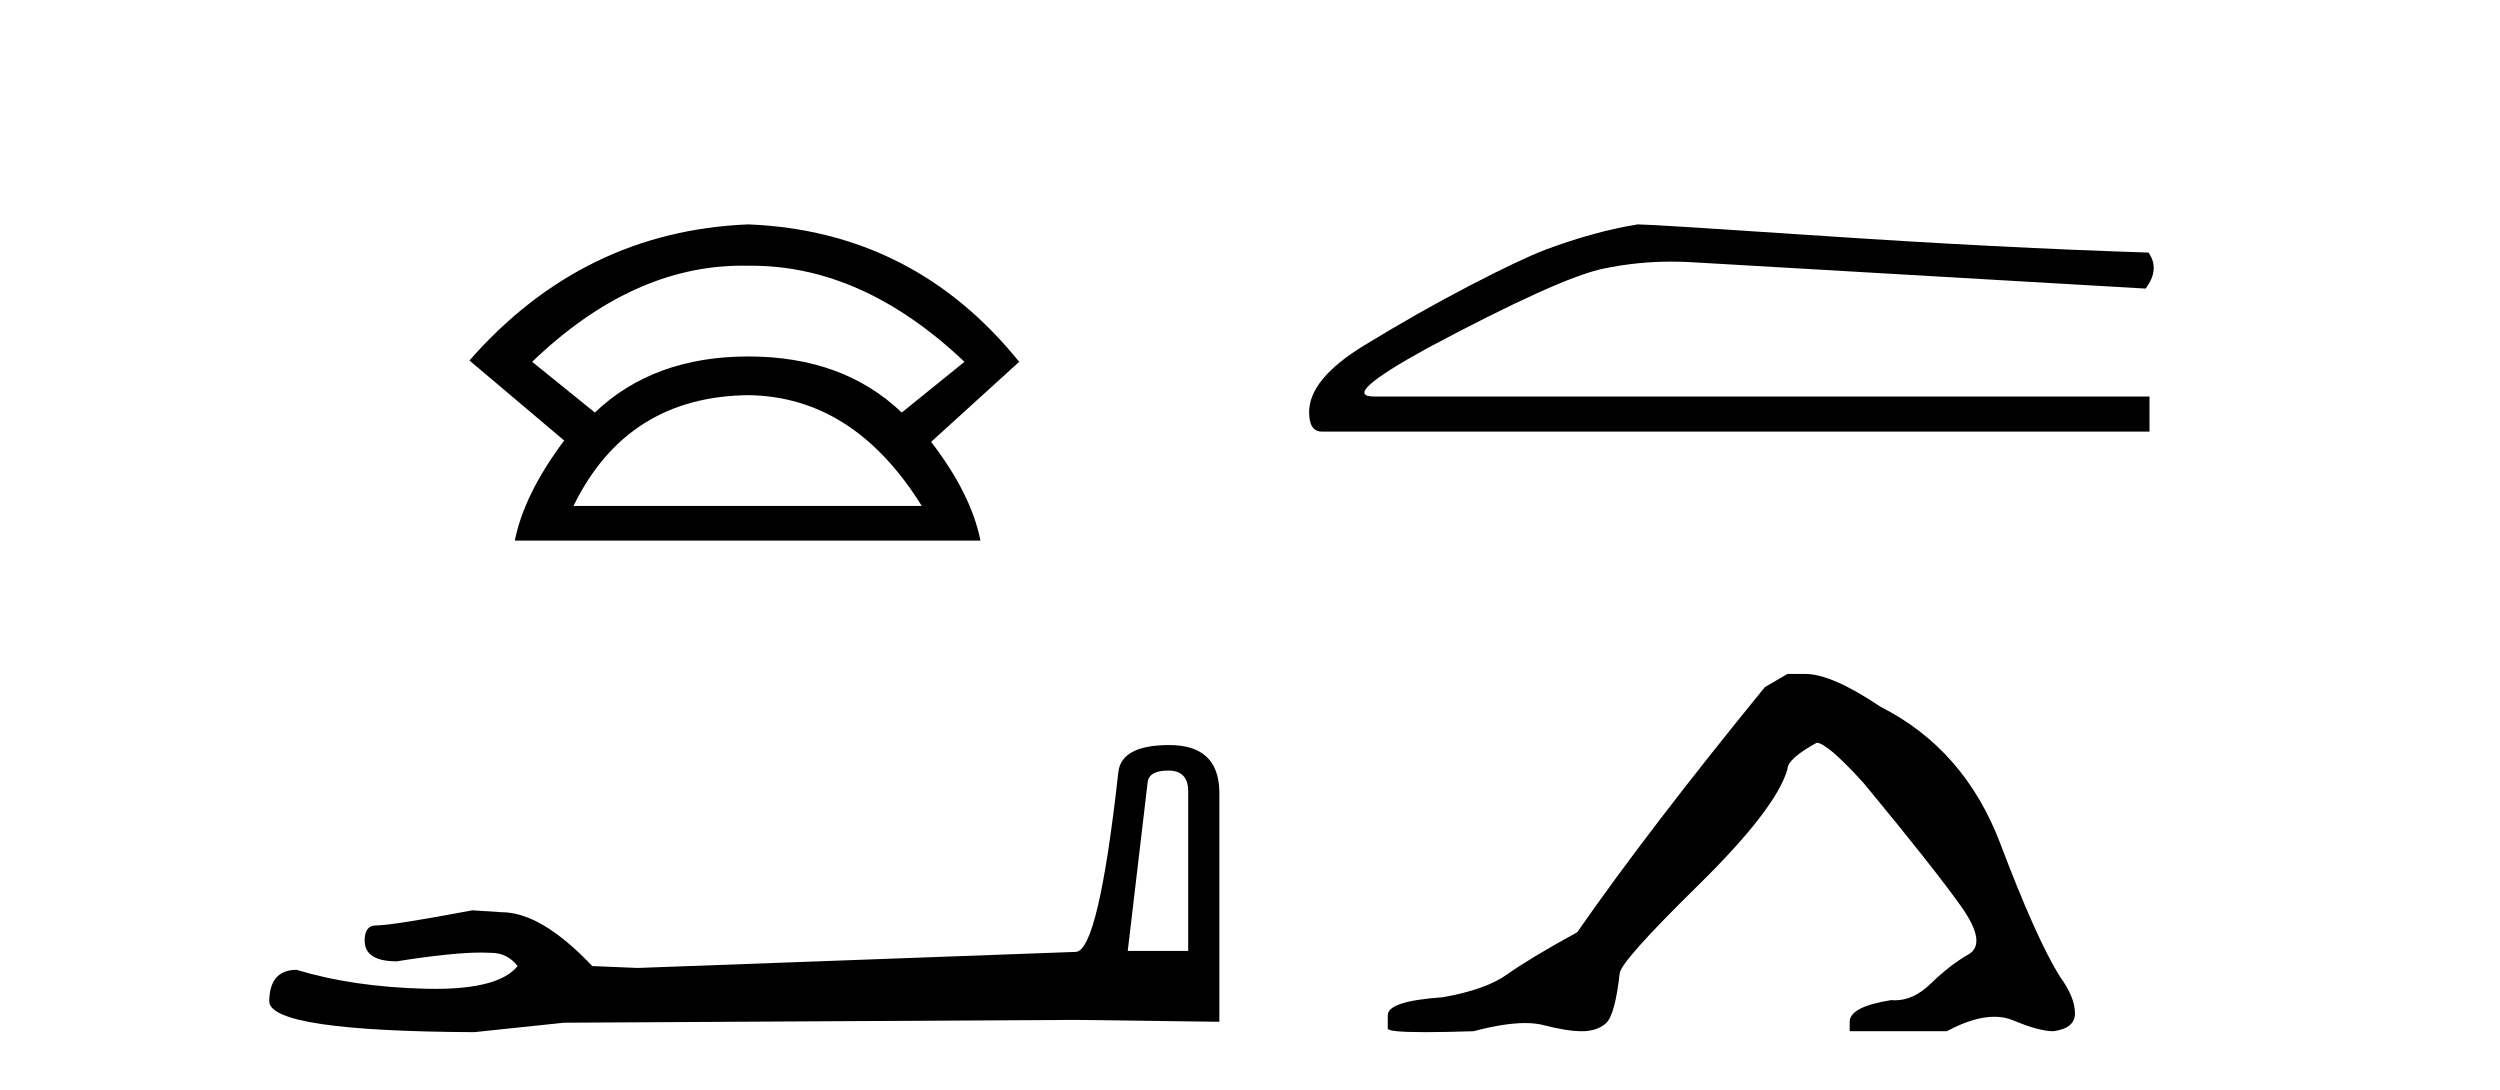
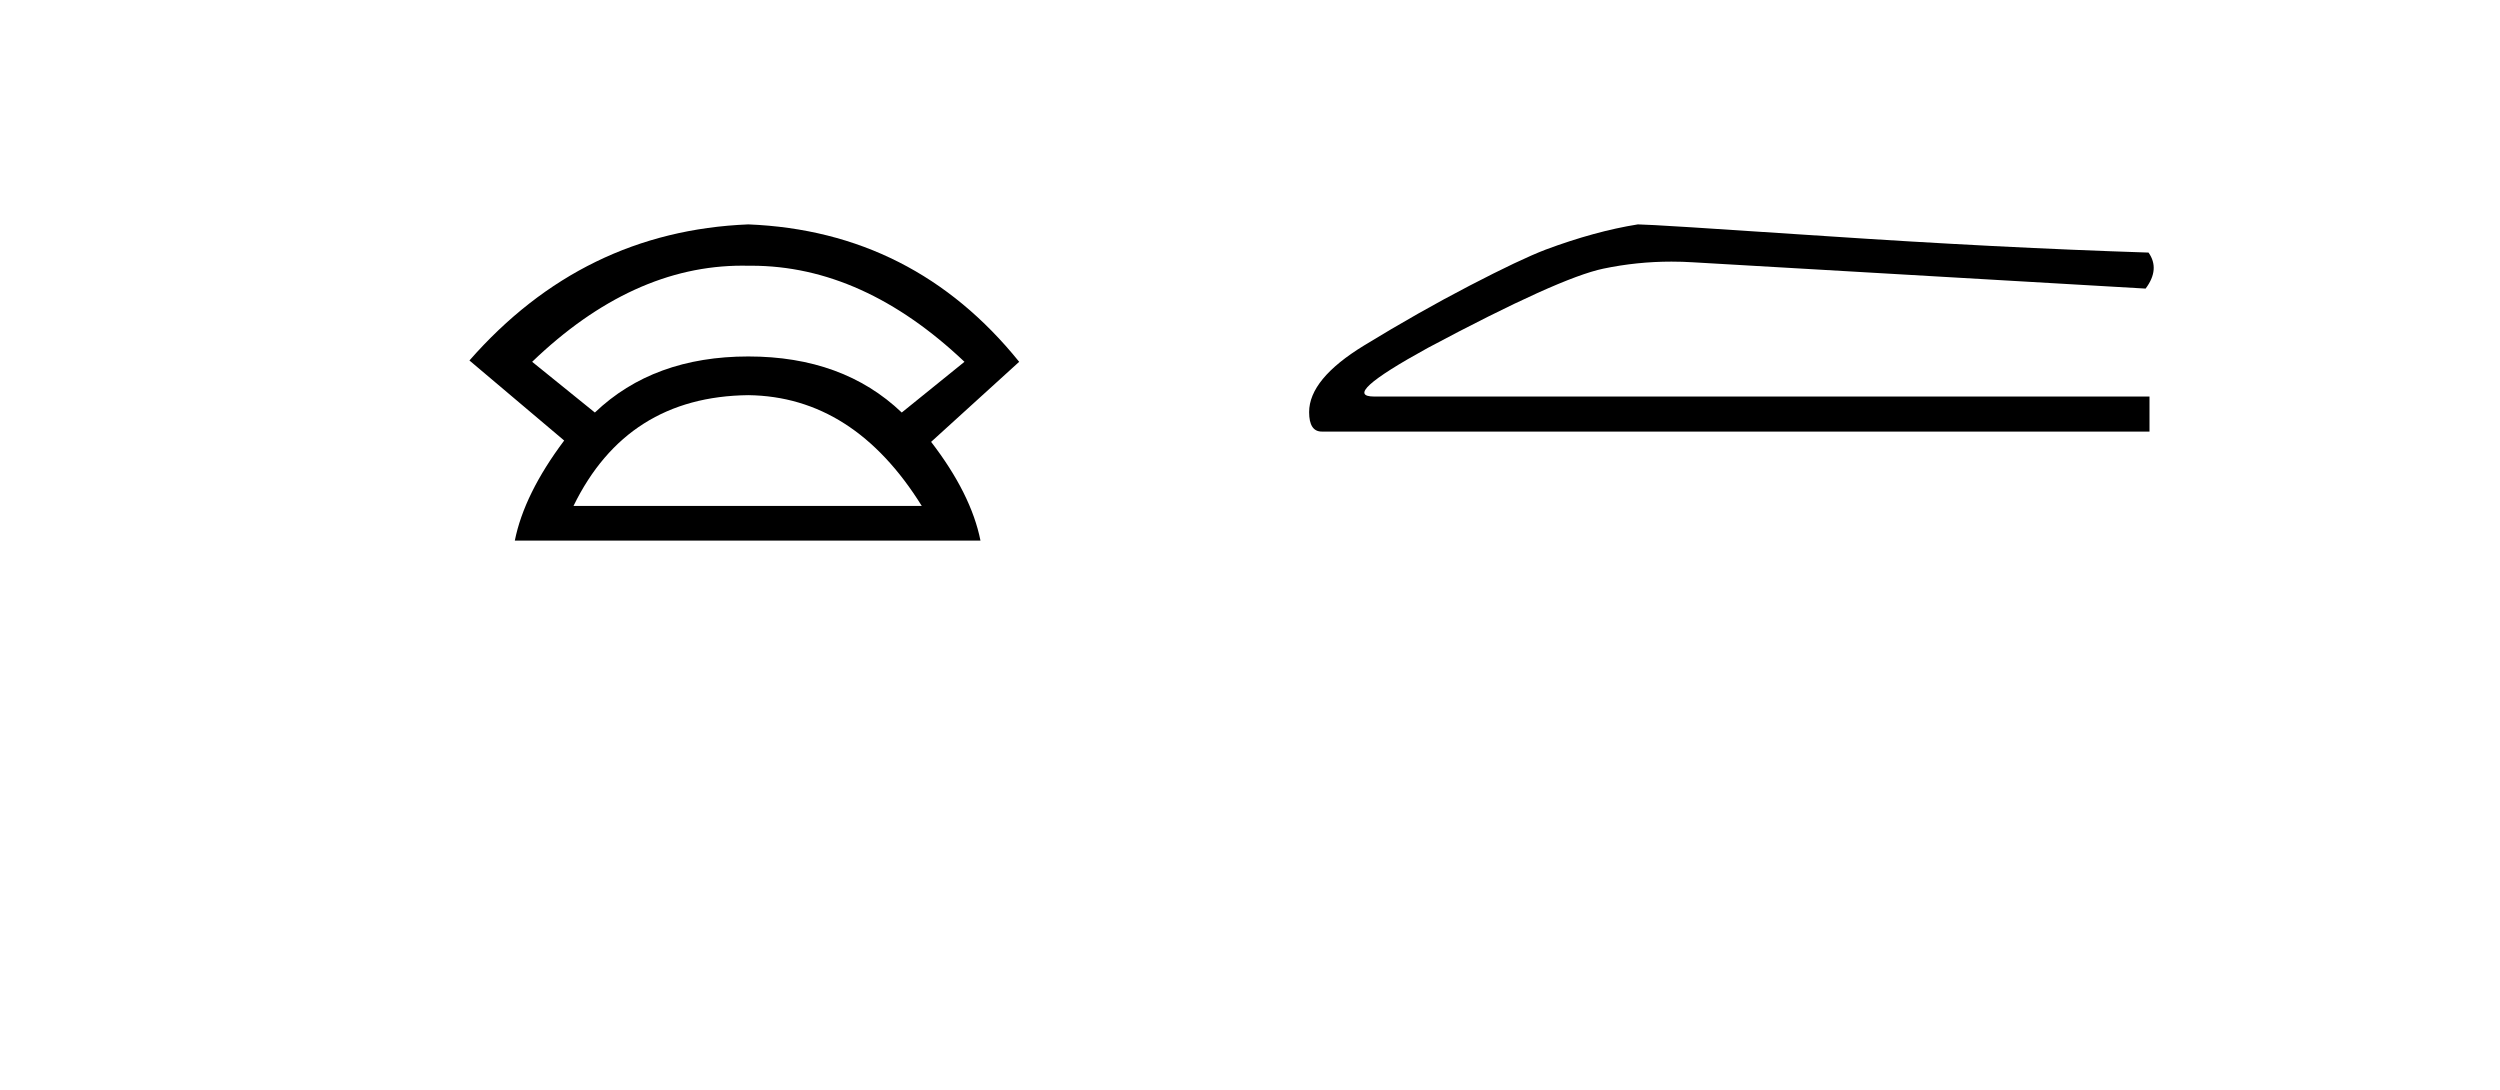
<svg xmlns="http://www.w3.org/2000/svg" width="94.0" height="41.0">
  <path d="M 27.912 9.989 Q 28.024 9.989 28.137 9.992 Q 28.194 9.991 28.252 9.991 Q 32.453 9.991 36.264 13.604 L 33.906 15.511 Q 31.698 13.403 28.137 13.403 Q 24.575 13.403 22.367 15.511 L 20.009 13.604 Q 23.771 9.989 27.912 9.989 ZM 28.137 14.858 Q 32.1 14.909 34.658 19.022 L 21.564 19.022 Q 23.571 14.909 28.137 14.858 ZM 28.137 8.437 Q 21.916 8.688 17.651 13.554 L 21.213 16.564 Q 19.708 18.571 19.357 20.327 L 36.866 20.327 Q 36.515 18.571 35.01 16.614 L 38.321 13.604 Q 34.357 8.688 28.137 8.437 Z" style="fill:#000000;stroke:none" />
-   <path d="M 43.93 28.973 Q 44.676 28.973 44.676 29.754 L 44.676 35.755 L 42.403 35.755 L 43.149 29.435 Q 43.185 28.973 43.93 28.973 ZM 43.966 28.014 Q 42.155 28.014 42.048 29.044 Q 41.303 35.755 40.45 35.791 L 23.973 36.395 L 22.269 36.324 Q 20.351 34.299 18.86 34.299 Q 18.327 34.264 17.759 34.228 Q 14.741 34.797 14.137 34.797 Q 13.711 34.797 13.711 35.365 Q 13.711 36.146 14.918 36.146 Q 16.991 35.816 18.099 35.816 Q 18.3 35.816 18.469 35.826 Q 19.073 35.826 19.463 36.324 Q 18.771 37.181 16.364 37.181 Q 16.179 37.181 15.983 37.176 Q 13.249 37.105 11.154 36.466 Q 10.124 36.466 10.124 37.673 Q 10.231 38.774 17.83 38.809 L 21.203 38.454 L 40.45 38.348 L 45.848 38.419 L 45.848 29.754 Q 45.812 28.014 43.966 28.014 Z" style="fill:#000000;stroke:none" />
  <path d="M 61.584 8.437 Q 59.975 8.693 58.11 9.388 Q 57.159 9.753 55.257 10.741 Q 53.355 11.728 51.289 12.99 Q 49.223 14.252 49.223 15.495 Q 49.223 16.227 49.698 16.227 L 80.821 16.227 L 80.821 14.91 L 51.673 14.91 Q 50.356 14.91 53.684 13.082 Q 58.622 10.448 60.286 10.101 Q 61.55 9.837 62.847 9.837 Q 63.256 9.837 63.669 9.863 L 80.675 10.851 Q 81.223 10.119 80.785 9.497 Q 75.152 9.315 68.624 8.876 Q 62.096 8.437 61.584 8.437 Z" style="fill:#000000;stroke:none" />
-   <path d="M 67.209 25.34 L 66.358 25.837 Q 61.963 31.224 59.304 35.052 Q 57.497 36.045 56.681 36.629 Q 55.866 37.214 54.236 37.498 Q 52.18 37.64 52.18 38.171 L 52.18 38.207 L 52.18 38.668 Q 52.156 38.809 53.598 38.809 Q 54.318 38.809 55.405 38.774 Q 56.563 38.467 57.343 38.467 Q 57.733 38.467 58.028 38.543 Q 58.914 38.774 59.482 38.774 Q 60.049 38.774 60.385 38.473 Q 60.722 38.171 60.899 36.612 Q 60.899 36.186 63.841 33.298 Q 66.783 30.409 67.209 28.92 Q 67.209 28.53 68.307 27.928 Q 68.697 27.928 70.08 29.452 Q 72.773 32.713 73.748 34.095 Q 74.723 35.478 74.014 35.885 Q 73.305 36.293 72.596 36.984 Q 71.953 37.611 71.252 37.611 Q 71.18 37.611 71.107 37.604 Q 69.548 37.852 69.548 38.419 L 69.548 38.774 L 73.199 38.774 Q 74.215 38.23 74.987 38.23 Q 75.373 38.23 75.698 38.366 Q 76.672 38.774 77.204 38.774 Q 78.019 38.668 78.019 38.1 Q 78.019 37.498 77.452 36.718 Q 76.566 35.3 75.219 31.738 Q 73.872 28.176 70.718 26.581 Q 68.874 25.34 67.882 25.34 Z" style="fill:#000000;stroke:none" />
</svg>